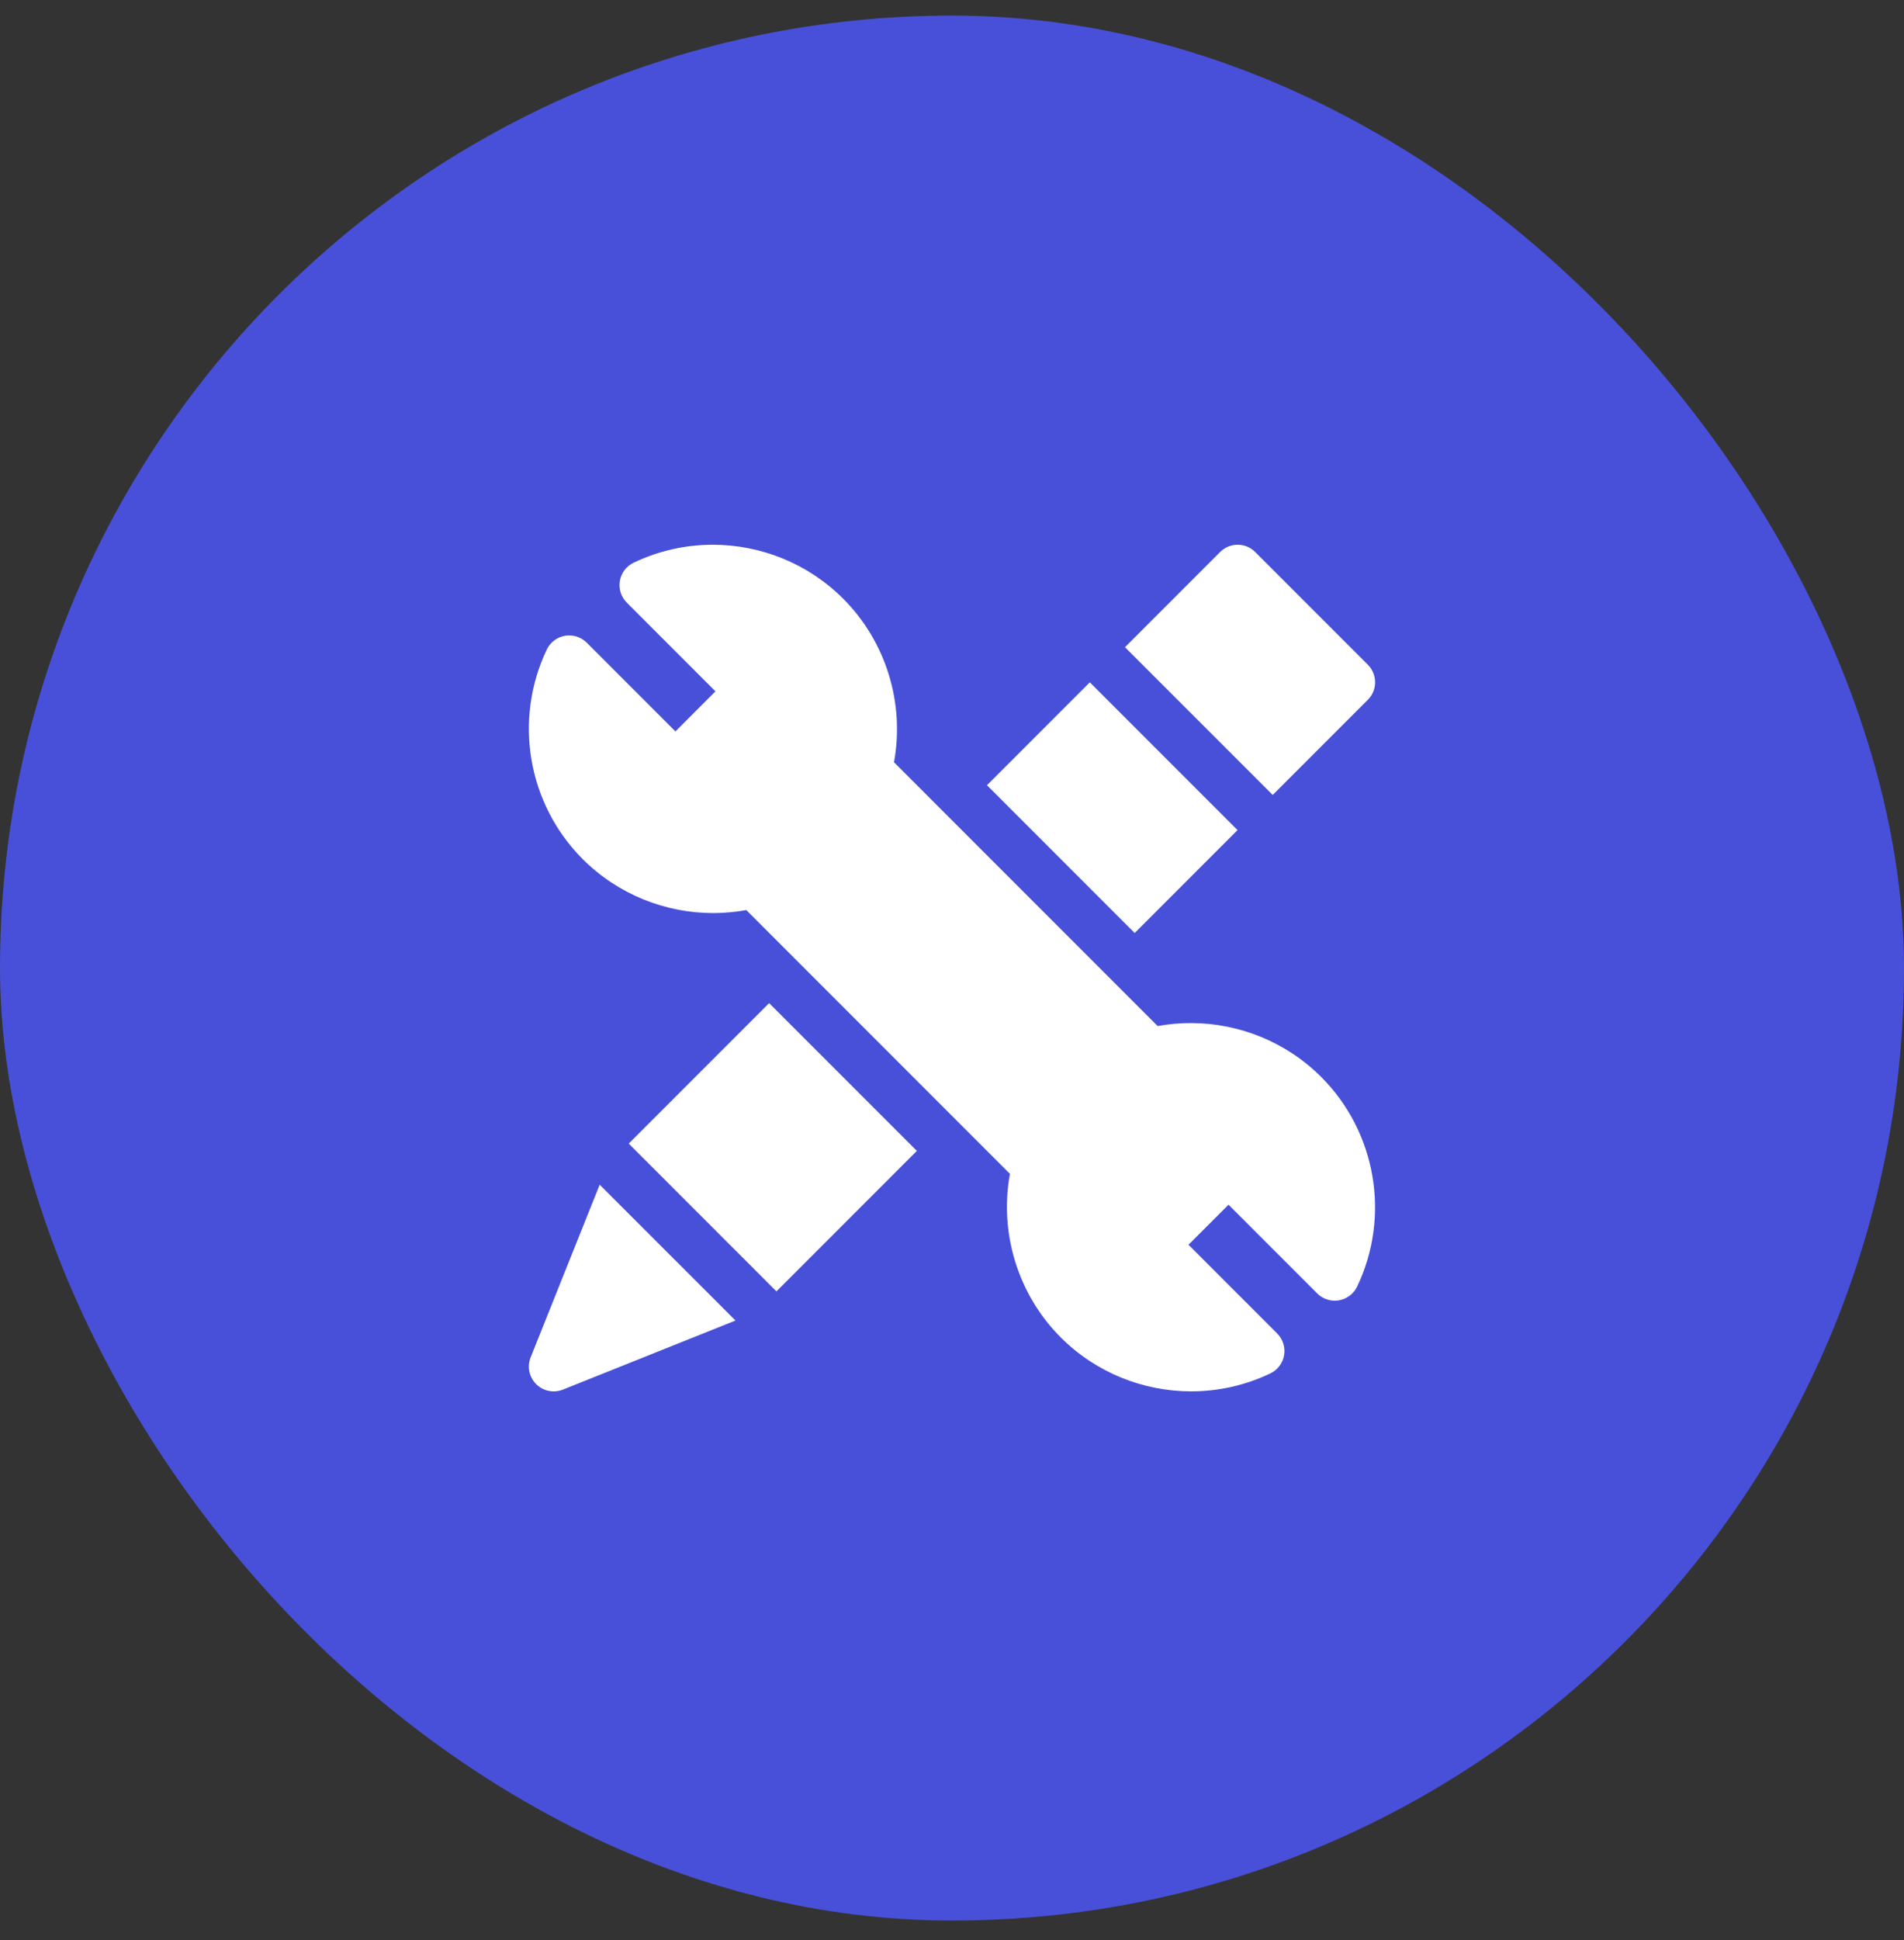
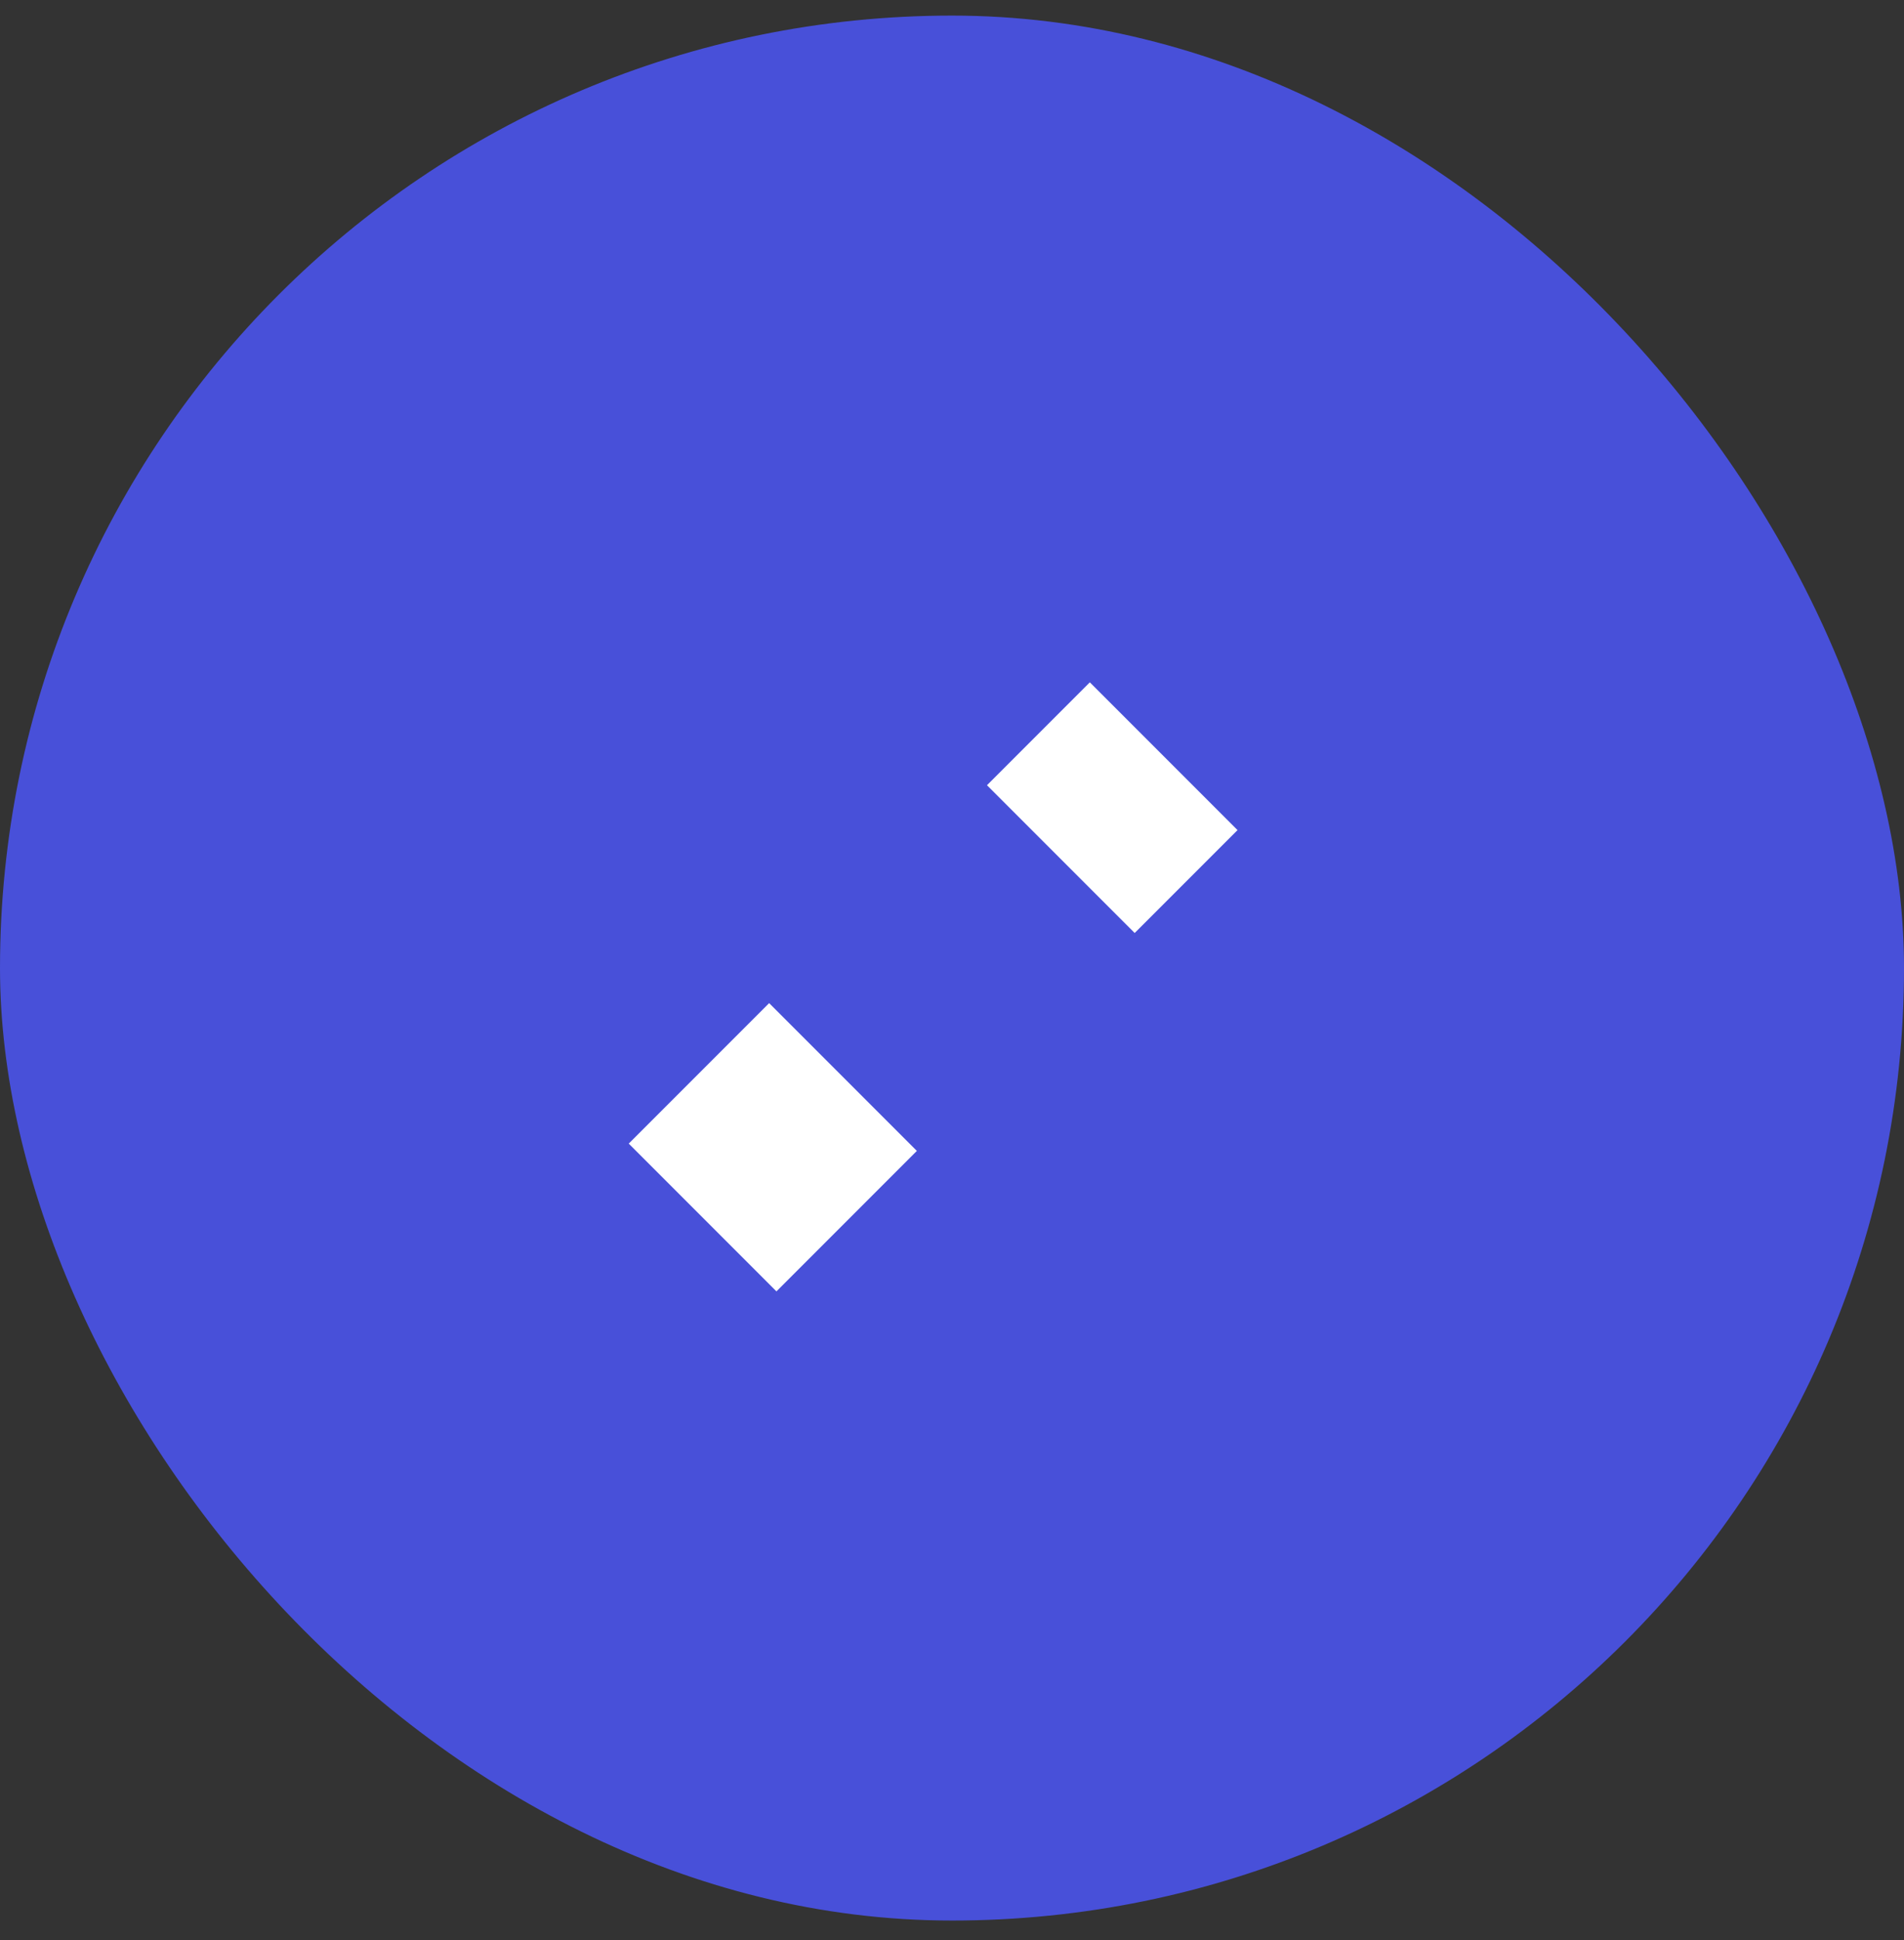
<svg xmlns="http://www.w3.org/2000/svg" width="54" height="55" viewBox="0 0 54 55" fill="none">
  <rect x="0" y="0" width="54" height="55" fill="#333333" stroke="none" />
  <rect y="0.442" width="54" height="54" rx="27" fill="#4850D9" />
  <g clip-path="url(#clip0_4004_924)">
-     <path d="M38.794 19.837C38.926 19.706 39 19.527 39 19.34C39 19.154 38.926 18.975 38.794 18.843L35.599 15.648C35.462 15.511 35.282 15.442 35.102 15.442C34.922 15.442 34.742 15.511 34.604 15.648L31.906 18.346L36.096 22.535L38.794 19.837Z" fill="white" />
-     <path d="M15.05 38.477C14.946 38.739 15.007 39.037 15.206 39.236C15.34 39.37 15.52 39.442 15.703 39.442C15.791 39.442 15.88 39.425 15.964 39.392L20.859 37.433L17.008 33.583L15.05 38.477Z" fill="white" />
-     <path d="M33.771 29.001C33.458 29.001 33.145 29.029 32.833 29.086L25.355 21.608C25.662 19.93 25.128 18.186 23.913 16.971C22.913 15.97 21.573 15.443 20.216 15.442C19.454 15.442 18.686 15.609 17.97 15.951C17.764 16.049 17.619 16.241 17.58 16.466C17.541 16.691 17.614 16.921 17.776 17.082L20.291 19.598L19.156 20.734L16.64 18.218C16.507 18.085 16.327 18.012 16.142 18.012C16.103 18.012 16.063 18.015 16.024 18.022C15.799 18.061 15.607 18.206 15.508 18.412C14.556 20.405 14.966 22.794 16.528 24.355C17.517 25.345 18.858 25.883 20.228 25.883C20.54 25.883 20.854 25.855 21.166 25.798L28.643 33.275C28.337 34.953 28.871 36.698 30.085 37.913C31.086 38.913 32.426 39.441 33.783 39.441C34.545 39.441 35.312 39.275 36.029 38.932C36.235 38.834 36.38 38.642 36.419 38.417C36.457 38.192 36.384 37.962 36.223 37.801L33.707 35.285L34.843 34.15L37.358 36.665C37.491 36.798 37.671 36.871 37.856 36.871C37.895 36.871 37.935 36.868 37.974 36.861C38.199 36.822 38.392 36.677 38.49 36.471C39.442 34.478 39.032 32.09 37.47 30.528C36.481 29.539 35.14 29.001 33.771 29.001Z" fill="white" />
    <path d="M17.832 32.418L21.814 28.436L26.003 32.625L22.021 36.607L17.832 32.418Z" fill="white" />
    <path d="M27.992 22.259L30.909 19.342L35.098 23.531L32.181 26.448L27.992 22.259Z" fill="white" />
  </g>
  <defs>
    <clipPath id="clip0_4004_924">
      <rect width="24" height="24" fill="white" transform="translate(15 15.442)" />
    </clipPath>
  </defs>
</svg>